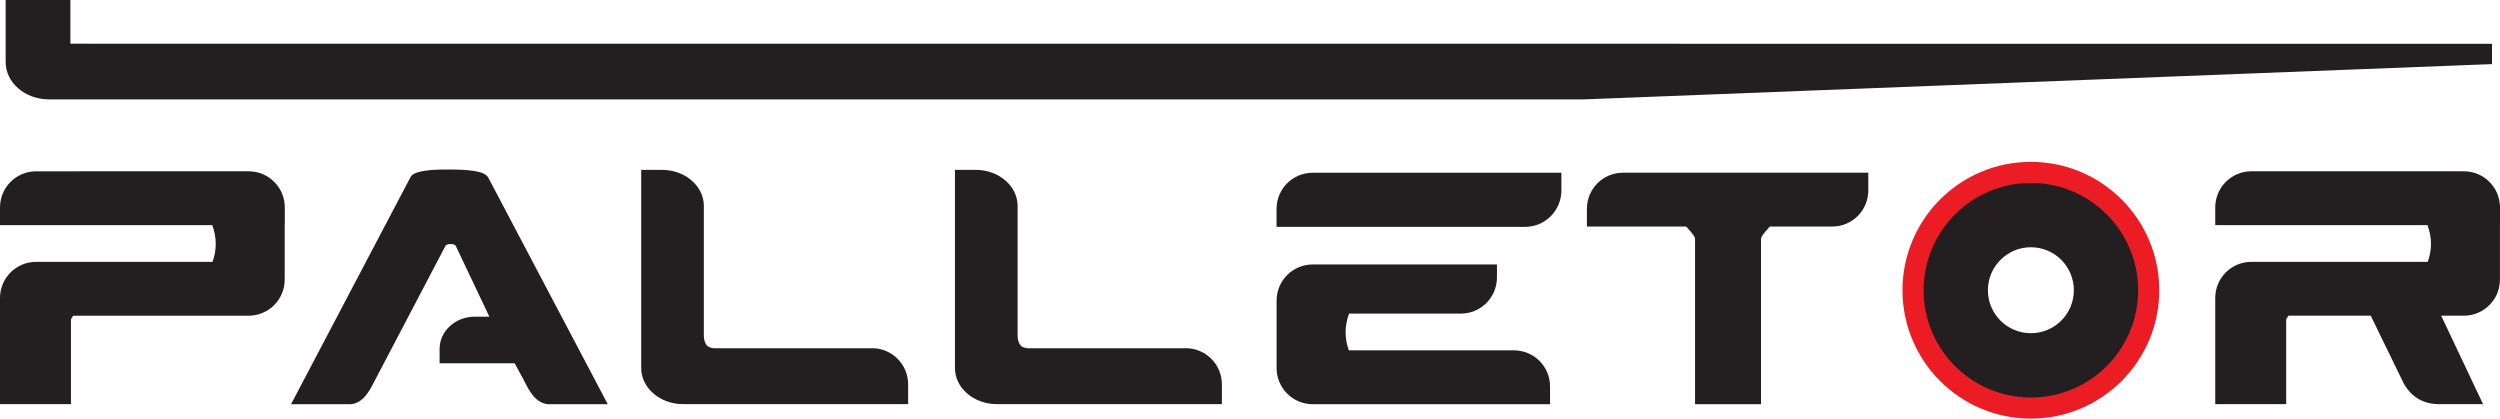
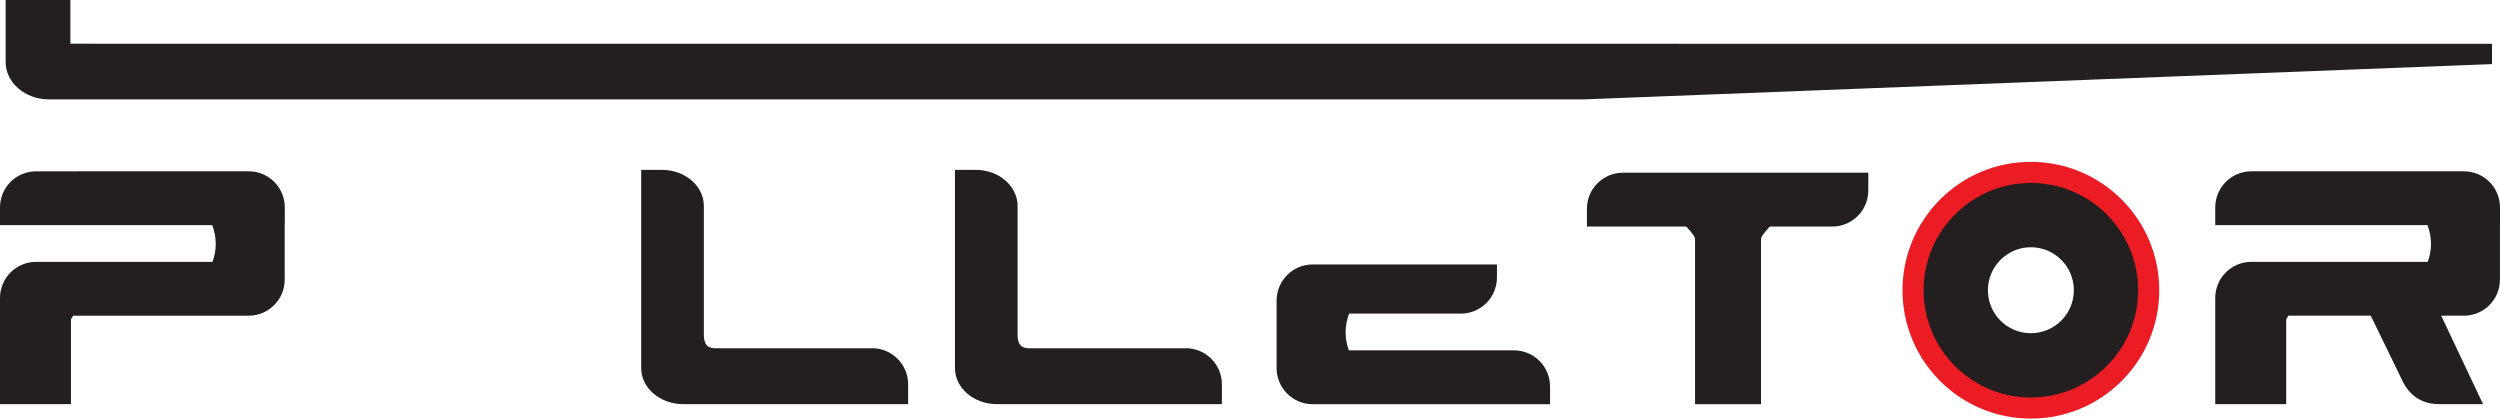
<svg xmlns="http://www.w3.org/2000/svg" id="Layer_1" data-name="Layer 1" viewBox="0 0 500 83.72">
  <defs>
    <style>
      .cls-1 {
        fill: none;
        stroke: #ec1c24;
        stroke-miterlimit: 10;
        stroke-width: 4.22px;
      }

      .cls-2 {
        fill: #231f20;
      }
    </style>
  </defs>
  <path class="cls-2" d="M414.77,58.05c0,4.74-3.85,8.59-8.6,8.59s-8.59-3.85-8.59-8.59,3.85-8.6,8.59-8.6,8.6,3.84,8.6,8.6M406.17,35.95c-12.21,0-22.1,9.89-22.1,22.1s9.89,22.09,22.1,22.09,22.1-9.89,22.1-22.09-9.89-22.1-22.1-22.1" />
  <path class="cls-1" d="M429.74,58.05c0,13.01-10.55,23.56-23.57,23.56s-23.56-10.55-23.56-23.56,10.55-23.57,23.56-23.57,23.57,10.55,23.57,23.57Z" />
  <path class="cls-2" d="M174.42,69.65h-31.52s-.95,0-1.47-.51c-.73-.73-.66-2.19-.66-2.19v-25.76c0-3.99-3.76-7.22-8.4-7.22h-4.13v39.64c0,3.99,3.76,7.22,8.4,7.22h44.99v-3.96c0-3.99-3.23-7.23-7.22-7.23" />
  <path class="cls-2" d="M237.17,69.65h-31.52s-.95,0-1.47-.51c-.73-.73-.66-2.19-.66-2.19v-25.76c0-3.99-3.76-7.22-8.4-7.22h-4.13v39.64c0,3.99,3.76,7.22,8.4,7.22h44.99v-3.96c0-3.99-3.24-7.23-7.22-7.23" />
  <path class="cls-2" d="M56.96,44.79h0v-3.31c0-3.99-3.23-7.22-7.22-7.22H7.22c-3.99,0-7.22,3.23-7.22,7.22v3.55h42.45c.43,1.16.7,2.41.7,3.73s-.24,2.49-.65,3.61H7.22c-3.99,0-7.22,3.23-7.22,7.22v3.55h0v17.69h14.19v-16.81c0-.2.19-.53.44-.88h35.09c3.99,0,7.22-3.23,7.22-7.22v-3.25h0v-7.89Z" />
-   <path class="cls-2" d="M311.3,34.55h-48.77c-3.99,0-7.22,3.23-7.22,7.23v3.59h49.74c3.99,0,7.23-3.28,7.23-7.27v-3.55h-.97Z" />
  <path class="cls-2" d="M302.79,70.07h-33.02c-.41-1.13-.65-2.34-.65-3.62s.27-2.57.7-3.73h22.35c3.99,0,7.22-3.23,7.22-7.23v-2.6h-36.85c-3.99,0-7.22,3.24-7.22,7.23v2.36h0v7.89h0v3.25c0,3.99,3.24,7.22,7.22,7.22h47.47v-3.55c0-3.99-3.23-7.22-7.22-7.22" />
  <path class="cls-2" d="M372.69,34.54h-48.09c-3.99,0-7.22,3.23-7.22,7.22v3.55h19.86c.09.1,1.77,1.85,1.77,2.45v33.08h13.19v-33.08c0-.6,1.67-2.34,1.77-2.45h12.47c3.99,0,7.22-3.23,7.22-7.22v-3.55h-.97Z" />
-   <path class="cls-2" d="M97.61,35.46c-.73-1.33-4.24-1.55-7.75-1.56-3.51-.01-7.02.19-7.75,1.51l-23.9,45.43h11.98c2.86-.28,4.12-3.58,4.91-5l14.01-26.7s.15-.33,1.02-.33,1.03.38,1.03.38l6.71,14.14h-2.89c-3.9,0-7.06,2.89-7.06,6.45v2.87h15.01l1.73,3.19c.78,1.42,2.05,4.73,4.91,5h11.98l-23.93-45.38Z" />
  <path class="cls-2" d="M14.08,8.74V0H1.13v12.41c0,4.13,3.89,7.47,8.68,7.47h306.89l181.7-7.06v-4.06c-6.7,0-484.32-.02-484.32-.02" />
  <path class="cls-2" d="M500,44.79v-3.31c0-3.99-3.23-7.22-7.22-7.22h-42.51c-3.99,0-7.22,3.23-7.22,7.22v3.55h42.45c.43,1.16.7,2.41.7,3.73s-.25,2.49-.65,3.61h-35.28c-3.99,0-7.22,3.23-7.22,7.22v3.55h0v17.69h14.19v-16.81c0-.2.19-.53.44-.88h16.47l6.59,13.53c.65,1.18,2.55,4.16,7.06,4.16h8.81l-8.37-17.69h4.53c3.99,0,7.22-3.23,7.22-7.22v-3.25h0v-7.89h0Z" />
</svg>